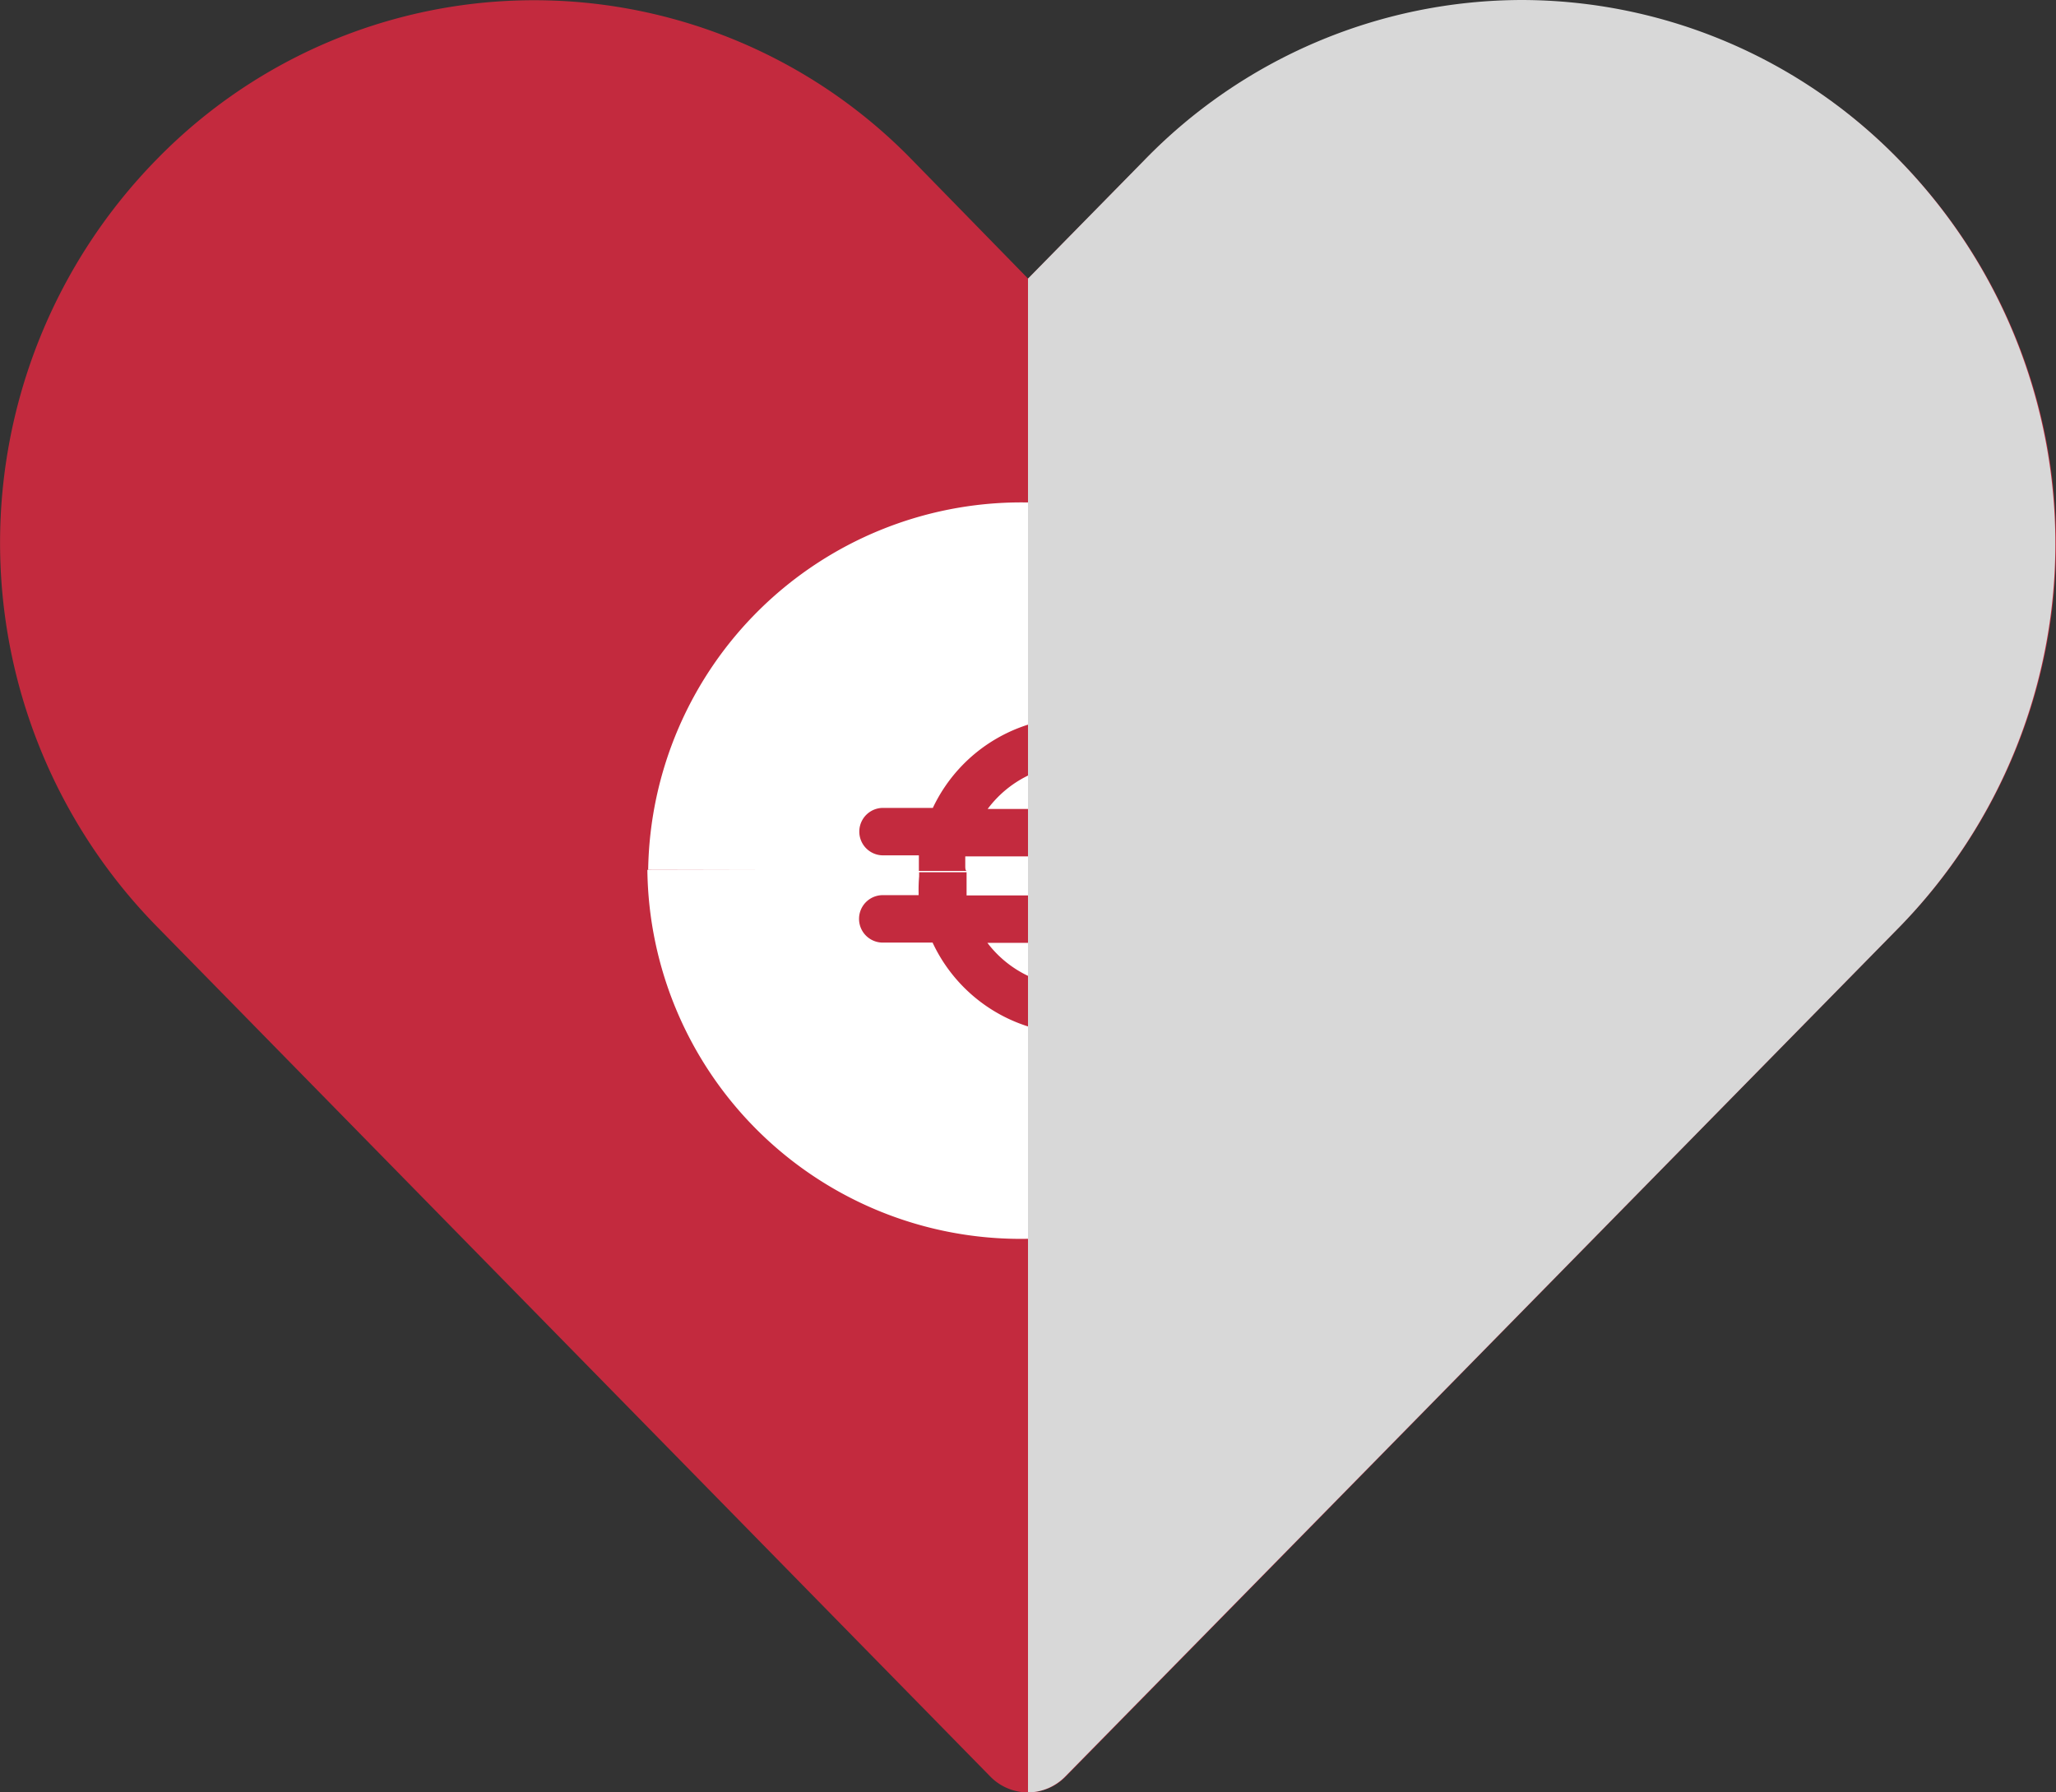
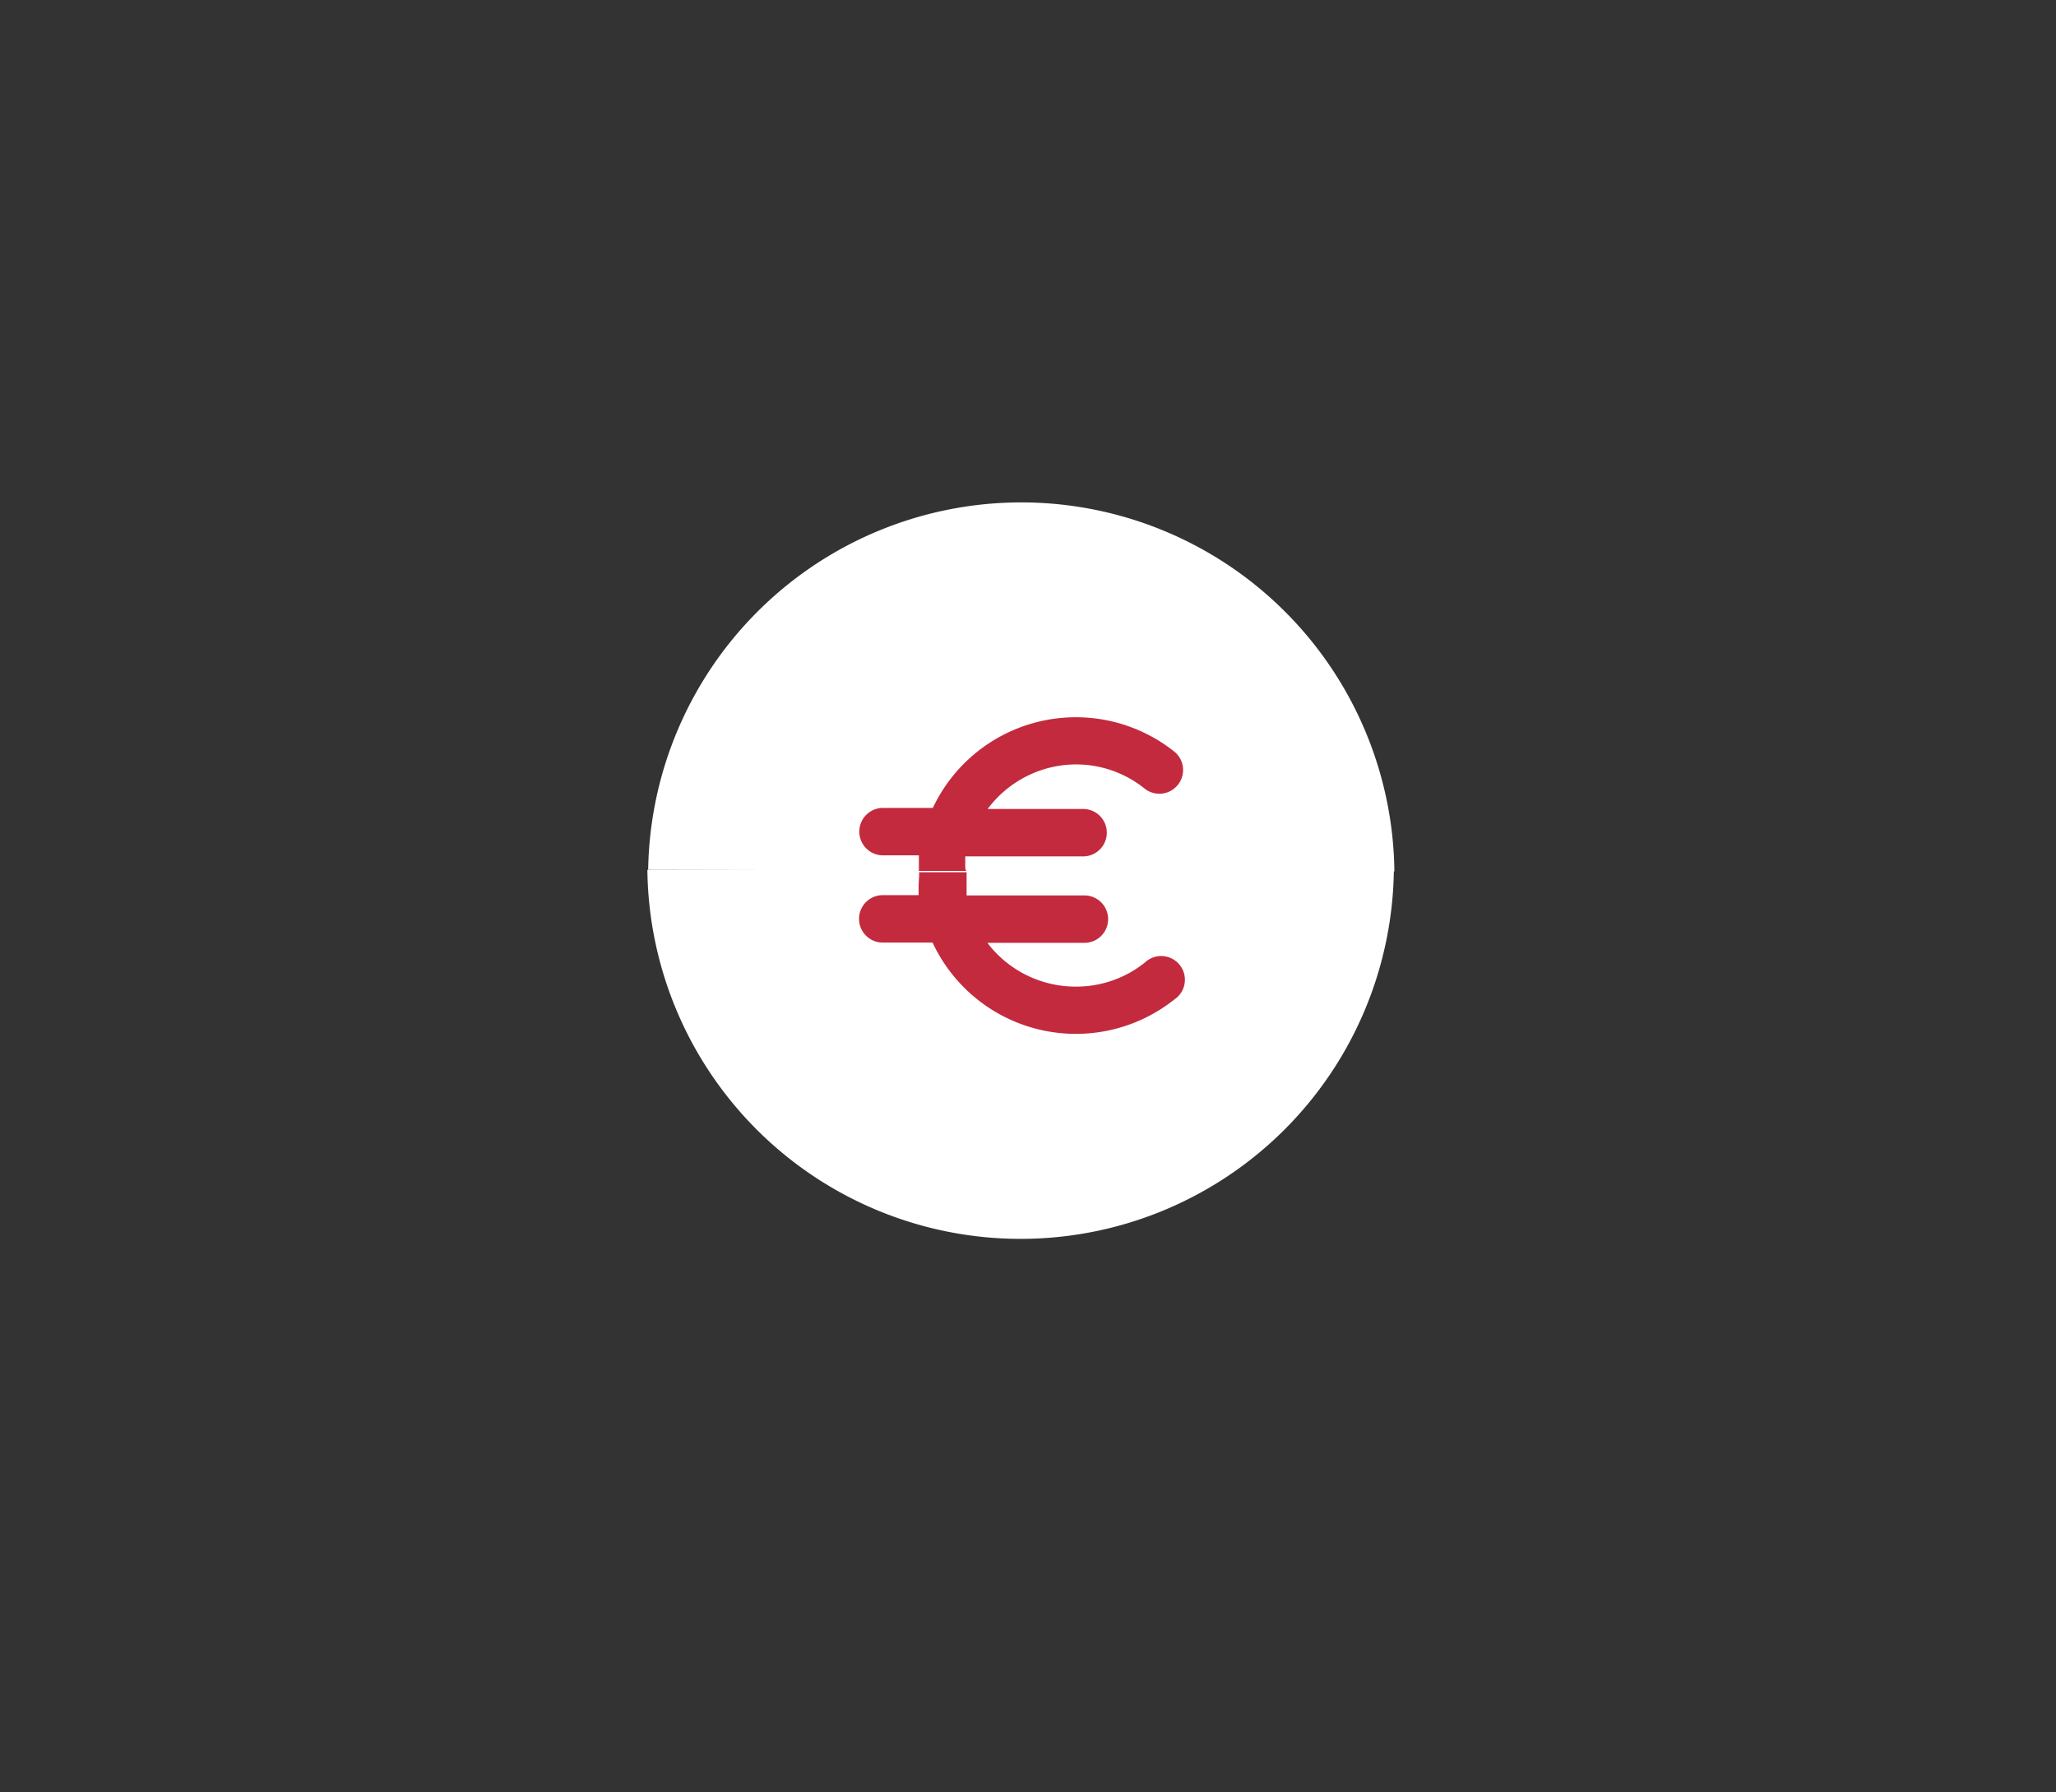
<svg xmlns="http://www.w3.org/2000/svg" viewBox="0 0 78 68">
  <rect x="0" y="0" width="78" height="68" fill="#333333" stroke="none" />
  <defs>
    <style>.cls-1{isolation:isolate;}.cls-2,.cls-4,.cls-5{fill:#c32a3e;}.cls-2{stroke:#c32a3e;stroke-linecap:round;stroke-linejoin:round;stroke-width:4px;}.cls-3{fill:#fff;}.cls-5,.cls-6{mix-blend-mode:multiply;}.cls-7{fill:#d8d8d8;}</style>
  </defs>
  <title>Fichier 69</title>
  <g class="cls-1">
    <g id="Calque_2" data-name="Calque 2">
      <g id="BP">
-         <path class="cls-2" d="M7.36,7.46a18.78,18.78,0,0,0,0,26.27L39,66,70.64,33.76a18.77,18.77,0,0,0,0-26.27,18,18,0,0,0-25.8,0L39,13.43l-5.86-6A18,18,0,0,0,7.36,7.46Z" />
        <path class="cls-3" d="M38.77,19.06A14.16,14.16,0,0,0,24.59,33l28.31.06A14.16,14.16,0,0,0,38.77,19.06Z" />
        <path class="cls-3" d="M38.69,47a14.16,14.16,0,0,0,14.19-14L24.56,33A14.16,14.16,0,0,0,38.69,47Z" />
        <path class="cls-4" d="M36.62,32.85s0-.08,0-.11,0-.17,0-.25v0h4.47a.9.9,0,0,0,0-1.8H37.47A4.2,4.2,0,0,1,40.82,29a4.16,4.16,0,0,1,2.62.93.9.9,0,0,0,1.13-1.4,6,6,0,0,0-9.18,2.12H33.5a.9.9,0,0,0,0,1.8h1.36s0,.05,0,.08,0,.34,0,.51h1.8C36.62,33,36.62,32.92,36.62,32.85Z" />
        <path class="cls-5" d="M34.85,33.88s0,.05,0,.08H33.49a.9.9,0,0,0,0,1.8h1.89a6,6,0,0,0,9.17,2.16.9.9,0,1,0-1.12-1.4,4.16,4.16,0,0,1-2.63.91,4.2,4.2,0,0,1-3.34-1.66h3.68a.9.9,0,0,0,0-1.8H36.67v0c0-.08,0-.16,0-.25s0-.08,0-.11,0-.24,0-.36,0-.11,0-.16h-1.8c0,.05,0,.11,0,.16A6,6,0,0,0,34.85,33.88Z" />
        <g class="cls-6">
-           <path class="cls-7" d="M39,68h0l0-57.43,4.4-4.48A20,20,0,0,1,57.74,0h0A20,20,0,0,1,72.07,6.09a20.84,20.84,0,0,1,0,29.07L40.41,67.4A2,2,0,0,1,39,68ZM7.36,7.46h0Z" />
-         </g>
+           </g>
      </g>
    </g>
  </g>
</svg>